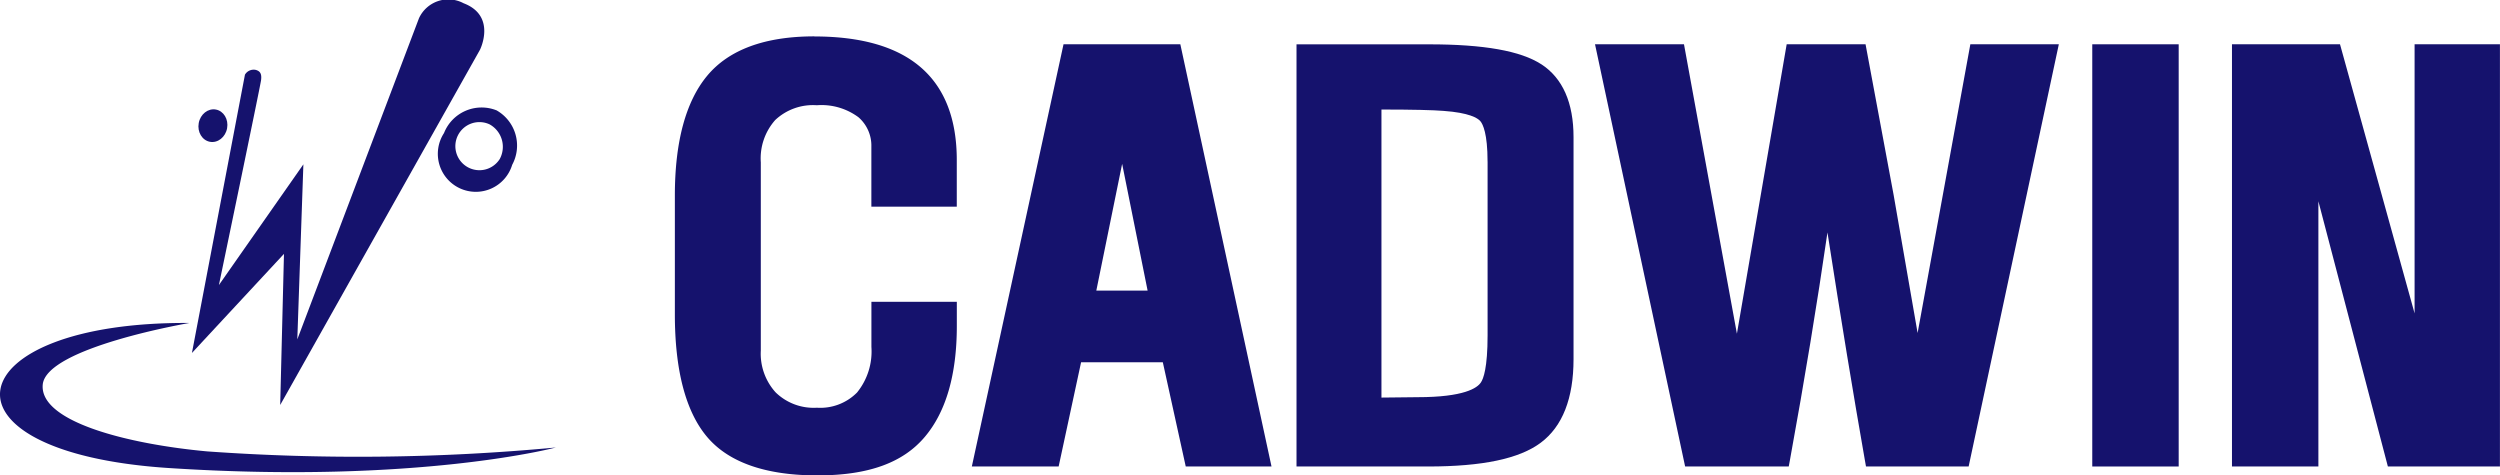
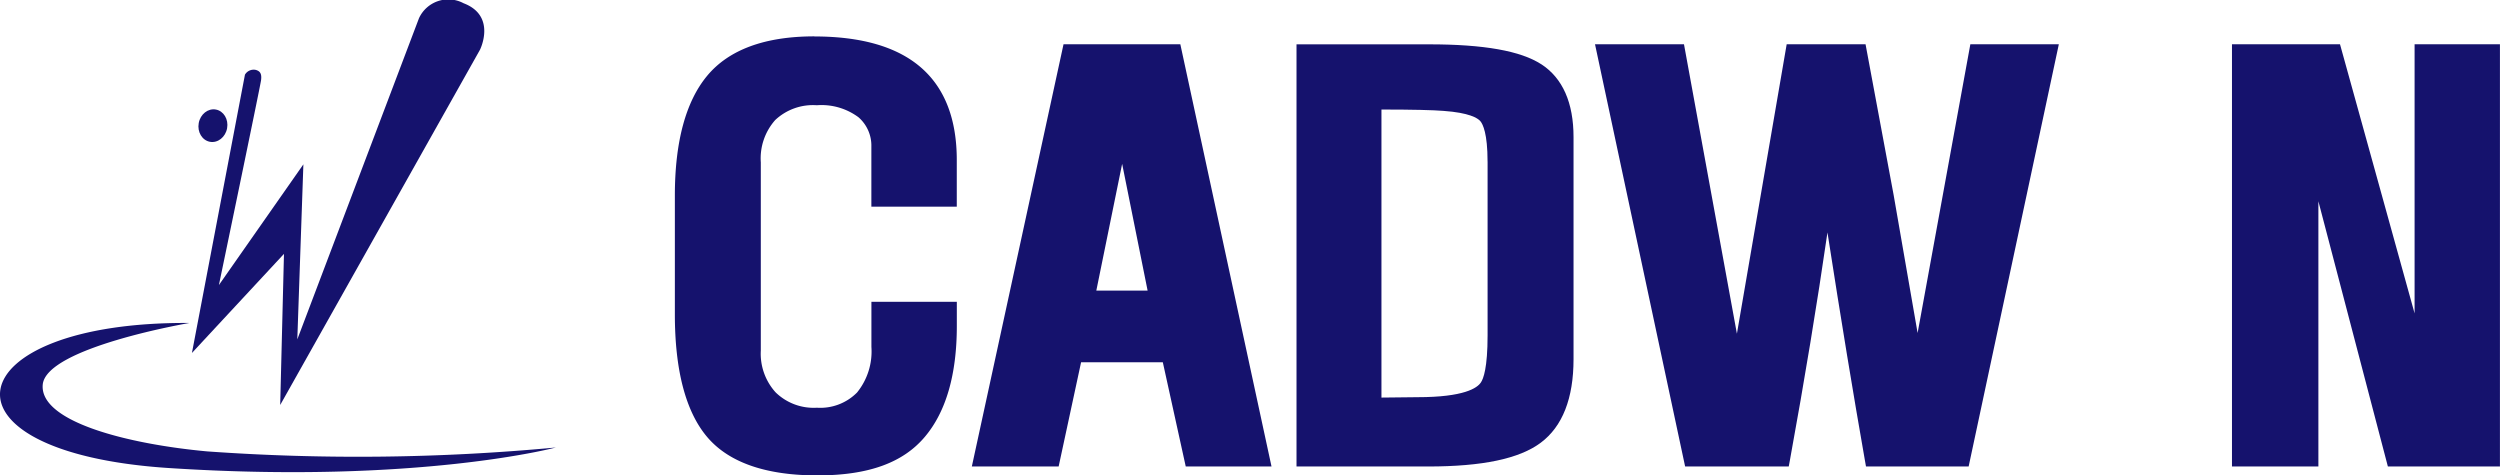
<svg xmlns="http://www.w3.org/2000/svg" id="레이어_1" data-name="레이어 1" width="164.526" height="31.286" viewBox="0 0 164.526 31.286">
  <g id="그룹_3" data-name="그룹 3" transform="translate(0 0)">
    <g id="그룹_1" data-name="그룹 1">
      <path id="패스_1" data-name="패스 1" d="M58.711,1.2a2.125,2.125,0,0,1,2.935-.99c2.193.834,1.082,3.059,1.082,3.059L49.579,26.649l.248-9.944L43.77,23.226,47.259,4.912a.664.664,0,0,1,.724-.312c.245.078.4.214.335.684s-2.773,13.473-2.773,13.473l5.56-7.944-.4,11.519Z" transform="translate(-31.139 0.003)" fill="#15126d" />
      <path id="패스_2" data-name="패스 2" d="M12.465,73.657s-9.439,1.61-9.658,4.06,5.635,3.916,10.829,4.392a139.48,139.48,0,0,0,22.94-.257s-9.069,2.415-25.447,1.353c-16-1.036-14.05-9.658,1.336-9.548Z" transform="translate(0.005 -52.402)" fill="#15126d" />
      <ellipse id="타원_1" data-name="타원 1" cx="1.079" cy="0.949" rx="1.079" ry="0.949" transform="translate(12.885 9.162) rotate(-79.68)" fill="#15126d" />
-       <path id="패스_3" data-name="패스 3" d="M103.964,24.621a2.661,2.661,0,0,0-3.431,1.506,2.5,2.5,0,1,0,4.487,2.089,2.663,2.663,0,0,0-1.056-3.6Zm.237,3.214a1.583,1.583,0,1,1-.669-2.282,1.686,1.686,0,0,1,.669,2.282Z" transform="translate(-71.313 -17.369)" fill="#15126d" />
    </g>
    <g id="그룹_2" data-name="그룹 2" transform="translate(44.413 2.393)">
      <path id="패스_4" data-name="패스 4" d="M163.092,8.29c-3.255,0-5.63.874-7.061,2.6-1.408,1.7-2.121,4.348-2.121,7.877v7.814c0,3.676.71,6.383,2.106,8.051,1.42,1.694,3.867,2.551,7.272,2.551s5.653-.854,7.072-2.536c1.4-1.656,2.106-4.112,2.106-7.3v-1.59h-5.621v2.972a4.286,4.286,0,0,1-.946,3,3.4,3.4,0,0,1-2.643,1,3.581,3.581,0,0,1-2.715-1.01,3.791,3.791,0,0,1-.975-2.753V16.586a3.8,3.8,0,0,1,.952-2.793,3.628,3.628,0,0,1,2.735-.97,4.079,4.079,0,0,1,2.741.791,2.473,2.473,0,0,1,.848,1.928V19.5h5.621V16.436c0-5.4-3.154-8.14-9.378-8.14Z" transform="translate(-153.91 -8.29)" fill="#15126d" />
      <path id="패스_5" data-name="패스 5" d="M227.674,10.1,221.64,37.885h5.713l1.477-6.859h5.379l1.509,6.859h5.644l-6-27.785h-7.69Zm5.534,16.211h-3.376l1.7-8.342Z" transform="translate(-202.096 -9.578)" fill="#15126d" />
      <path id="패스_6" data-name="패스 6" d="M311.8,11.423c-1.356-.883-3.774-1.313-7.39-1.313h-8.72V37.892h8.657c3.584,0,6.008-.511,7.416-1.564,1.434-1.071,2.158-2.923,2.158-5.5V16.219c0-2.265-.713-3.881-2.121-4.8Zm-3.535,6.4V29.261c0,2.138-.274,2.857-.441,3.1-.237.361-1.094.97-4.172.97l-2.372.026V14.4c2.052,0,3.422.035,4.08.089,1.7.121,2.251.473,2.424.672s.479.822.479,2.66Z" transform="translate(-254.779 -9.585)" fill="#15126d" />
      <path id="패스_7" data-name="패스 7" d="M385,29.1l-1.576-9.072L381.574,10.1h-5.191l-3.275,19.047L369.625,10.1H363.77L369.7,37.885h6.819l.078-.421c.967-5.295,1.795-10.319,2.47-14.982.889,5.725,1.717,10.751,2.461,14.979l.075.424h6.755L394.293,10.1H388.47Z" transform="translate(-303.214 -9.578)" fill="#15126d" />
-       <rect id="사각형_3" data-name="사각형 3" width="5.687" height="27.785" transform="translate(93.28 0.522)" fill="#15126d" />
      <path id="패스_8" data-name="패스 8" d="M521.058,10.1V27.808L516.15,10.1h-7.11V37.885h5.687V20.43L519.3,37.885h7.375V10.1Z" transform="translate(-406.566 -9.578)" fill="#15126d" />
    </g>
  </g>
</svg>